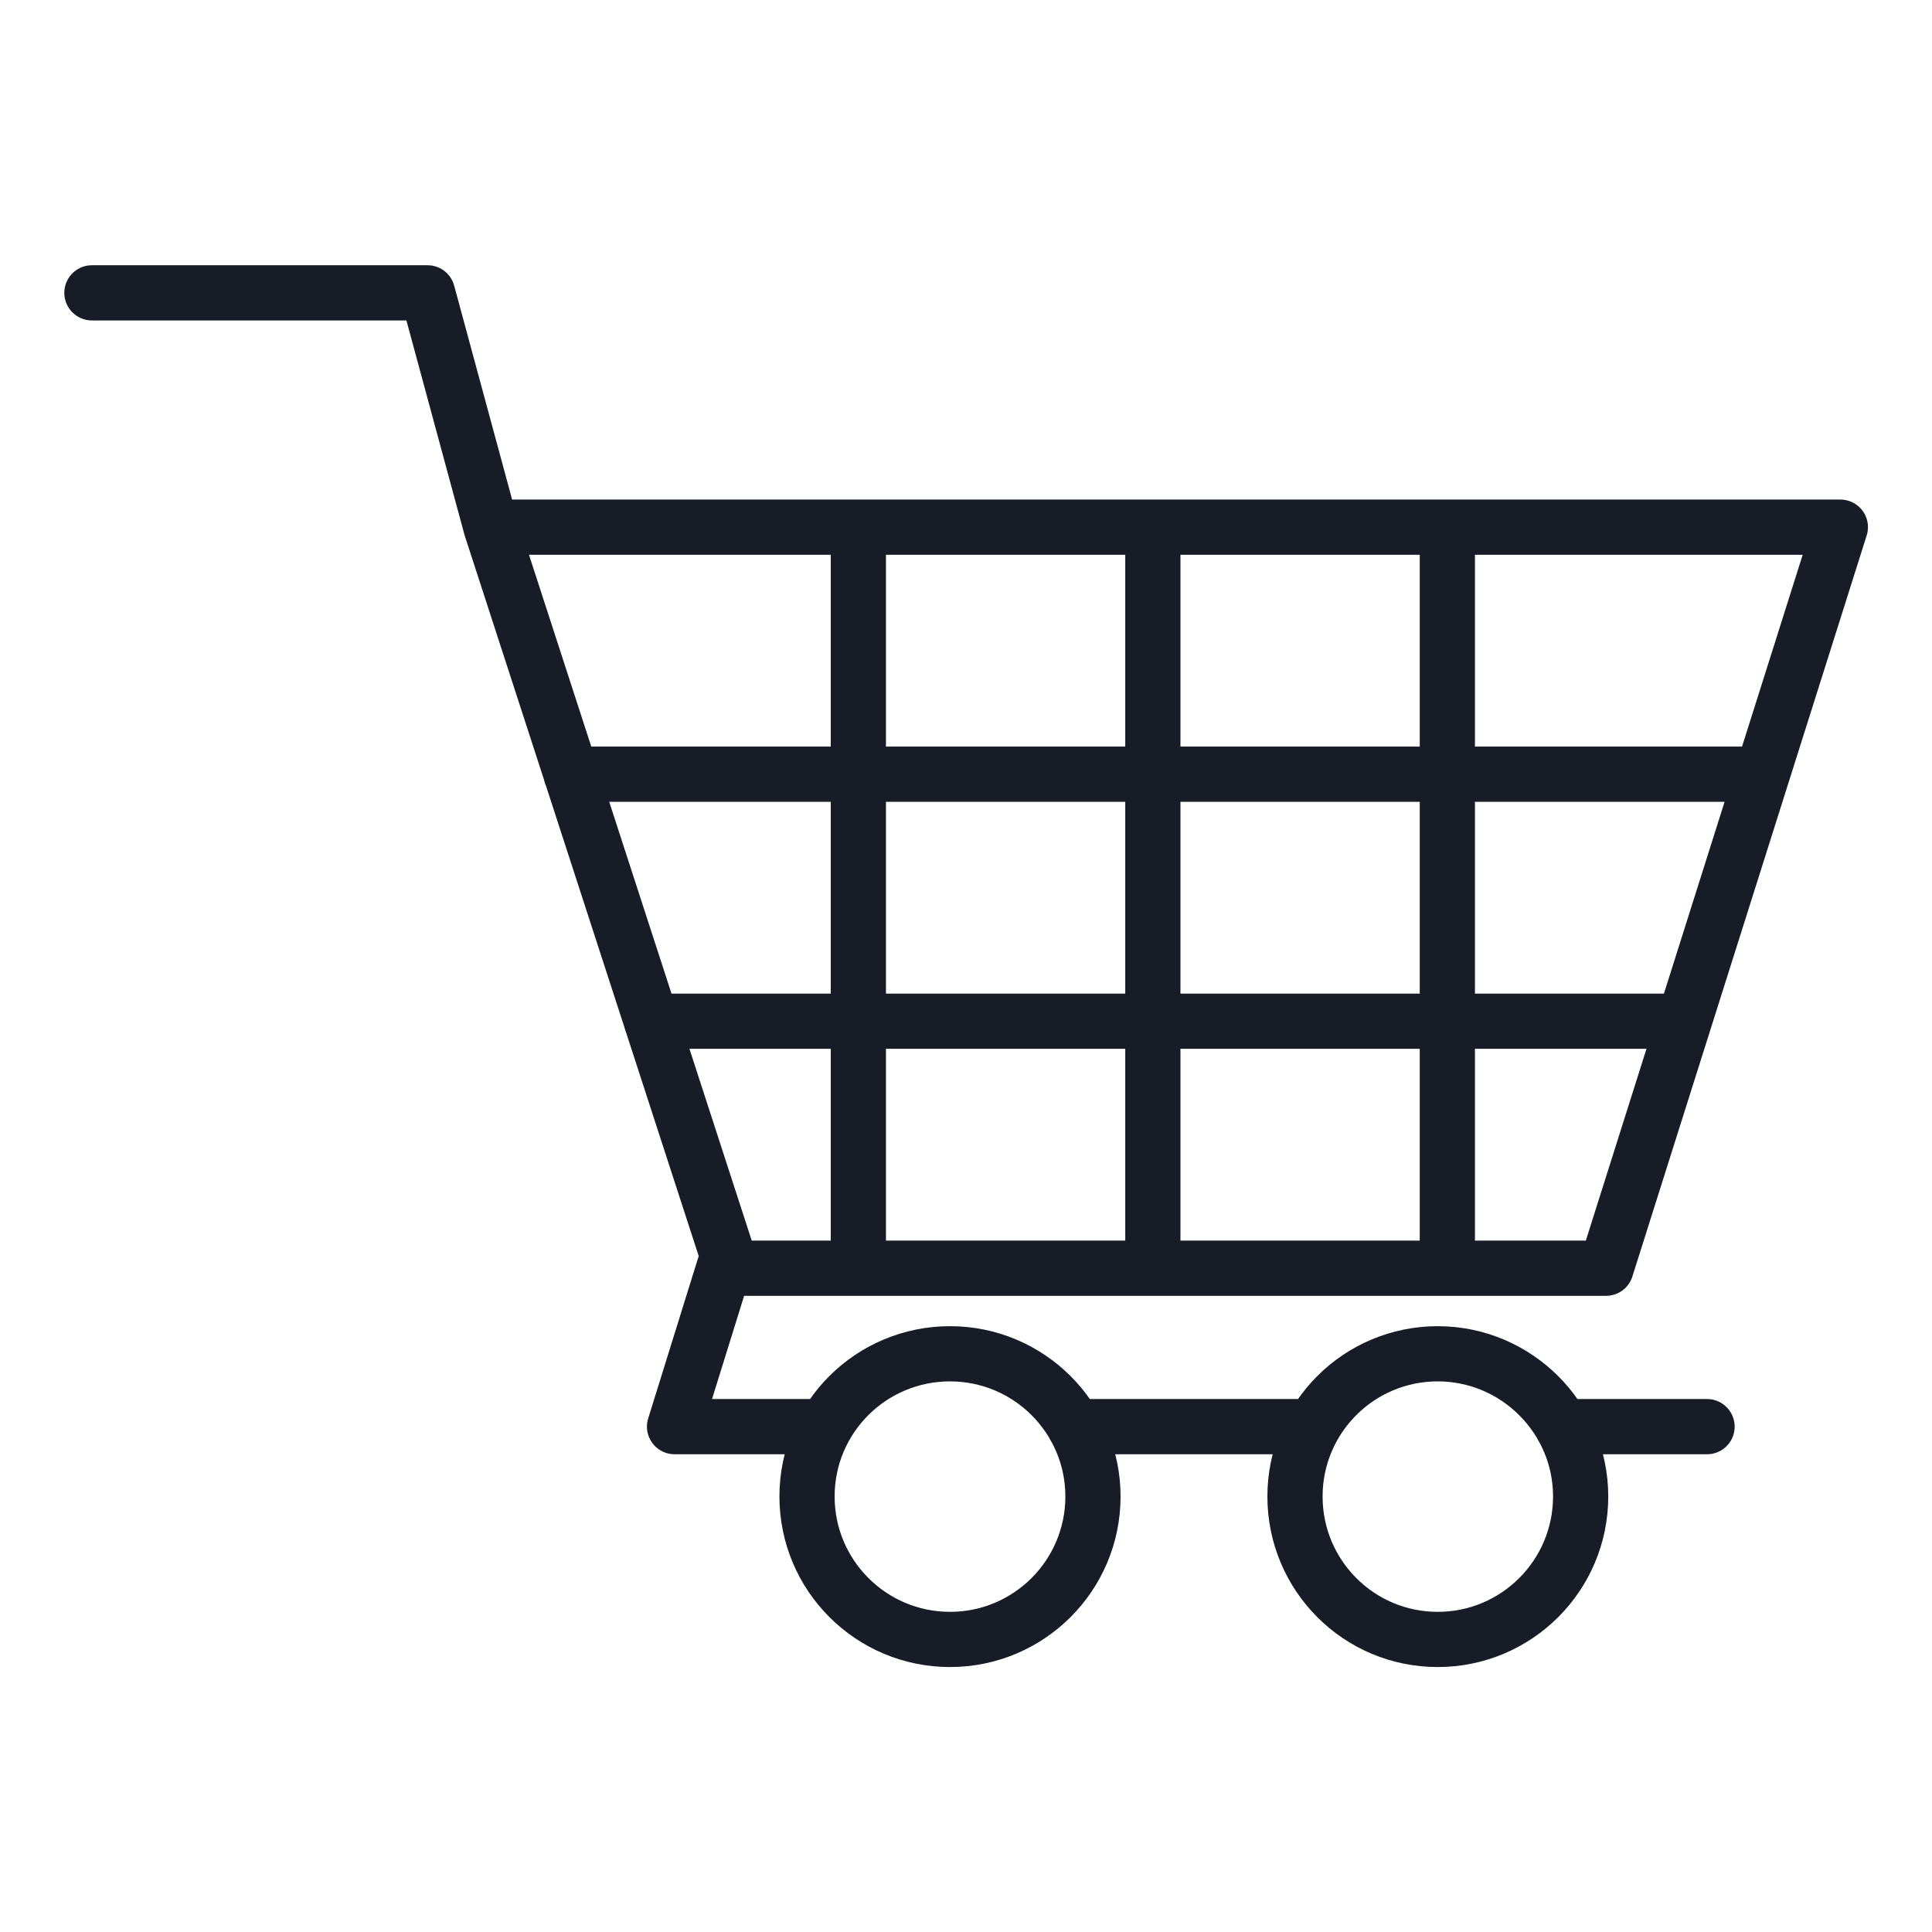
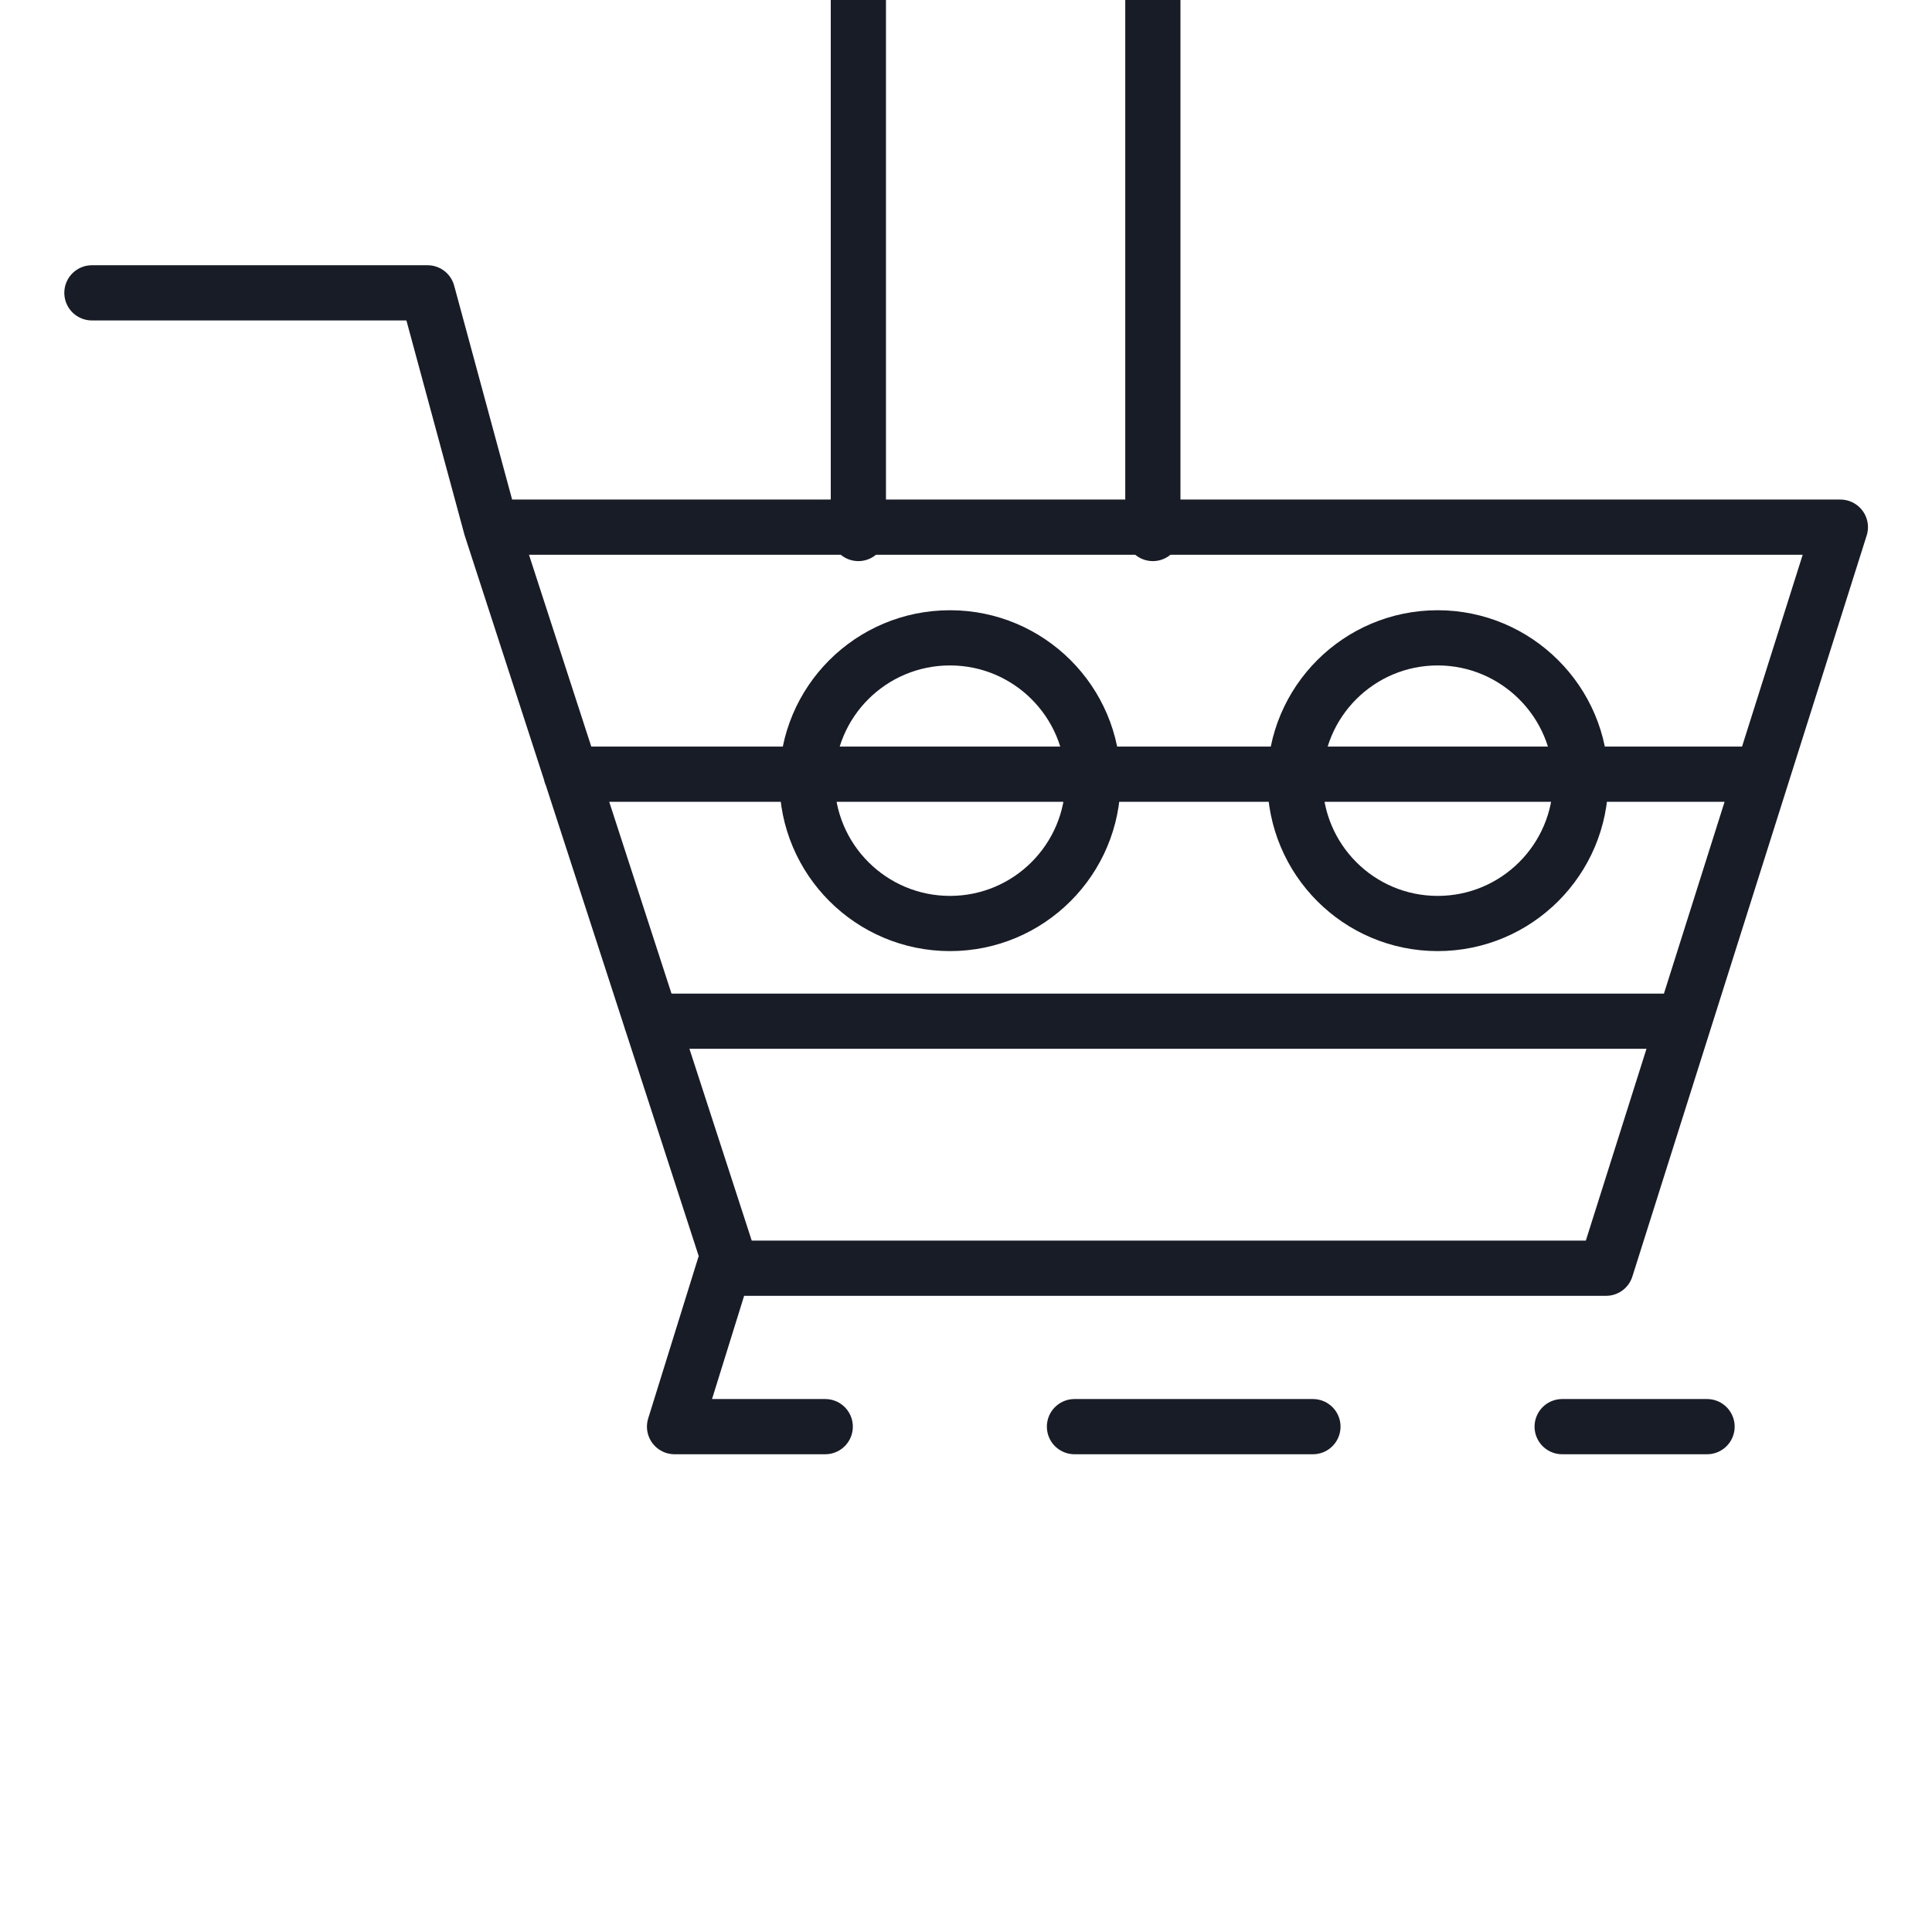
<svg xmlns="http://www.w3.org/2000/svg" id="Layer_1" viewBox="0 0 70 70">
  <defs>
    <style>.cls-1{fill:none;stroke:#181c27;stroke-linecap:round;stroke-linejoin:round;stroke-width:2px;}</style>
  </defs>
-   <path class="cls-1" d="M26.25,45.87l-1.81,5.82h5.46m9.03,0h8.64m9.03,0h5.25M22.07,19.1H62.47M23.6,37H61.01M20.69,28.05H63.84m-11.4-8.72v25.94m-10.67-25.94v25.94m-10.67-25.94v25.94m26.17,8.95c0,2.86-2.32,5.18-5.18,5.18s-5.17-2.32-5.17-5.18,2.32-5.17,5.17-5.17,5.18,2.32,5.18,5.17Zm-17.67,0c0,2.86-2.32,5.18-5.18,5.18s-5.18-2.32-5.18-5.18,2.32-5.17,5.18-5.17,5.18,2.32,5.18,5.17ZM3.33,10.61H15.49l2.3,8.49m0,0h48.89l-8.49,26.85H26.51l-8.72-26.85Z" />
+   <path class="cls-1" d="M26.25,45.87l-1.81,5.82h5.46m9.03,0h8.64m9.03,0h5.25M22.07,19.1H62.47M23.6,37H61.01M20.69,28.05H63.84m-11.4-8.72m-10.67-25.94v25.94m-10.67-25.94v25.94m26.17,8.95c0,2.86-2.32,5.18-5.18,5.18s-5.17-2.32-5.17-5.18,2.32-5.17,5.17-5.17,5.18,2.32,5.18,5.17Zm-17.67,0c0,2.86-2.32,5.18-5.18,5.18s-5.18-2.32-5.18-5.18,2.32-5.17,5.18-5.17,5.18,2.32,5.18,5.17ZM3.33,10.61H15.49l2.3,8.49m0,0h48.89l-8.49,26.85H26.51l-8.72-26.85Z" />
</svg>